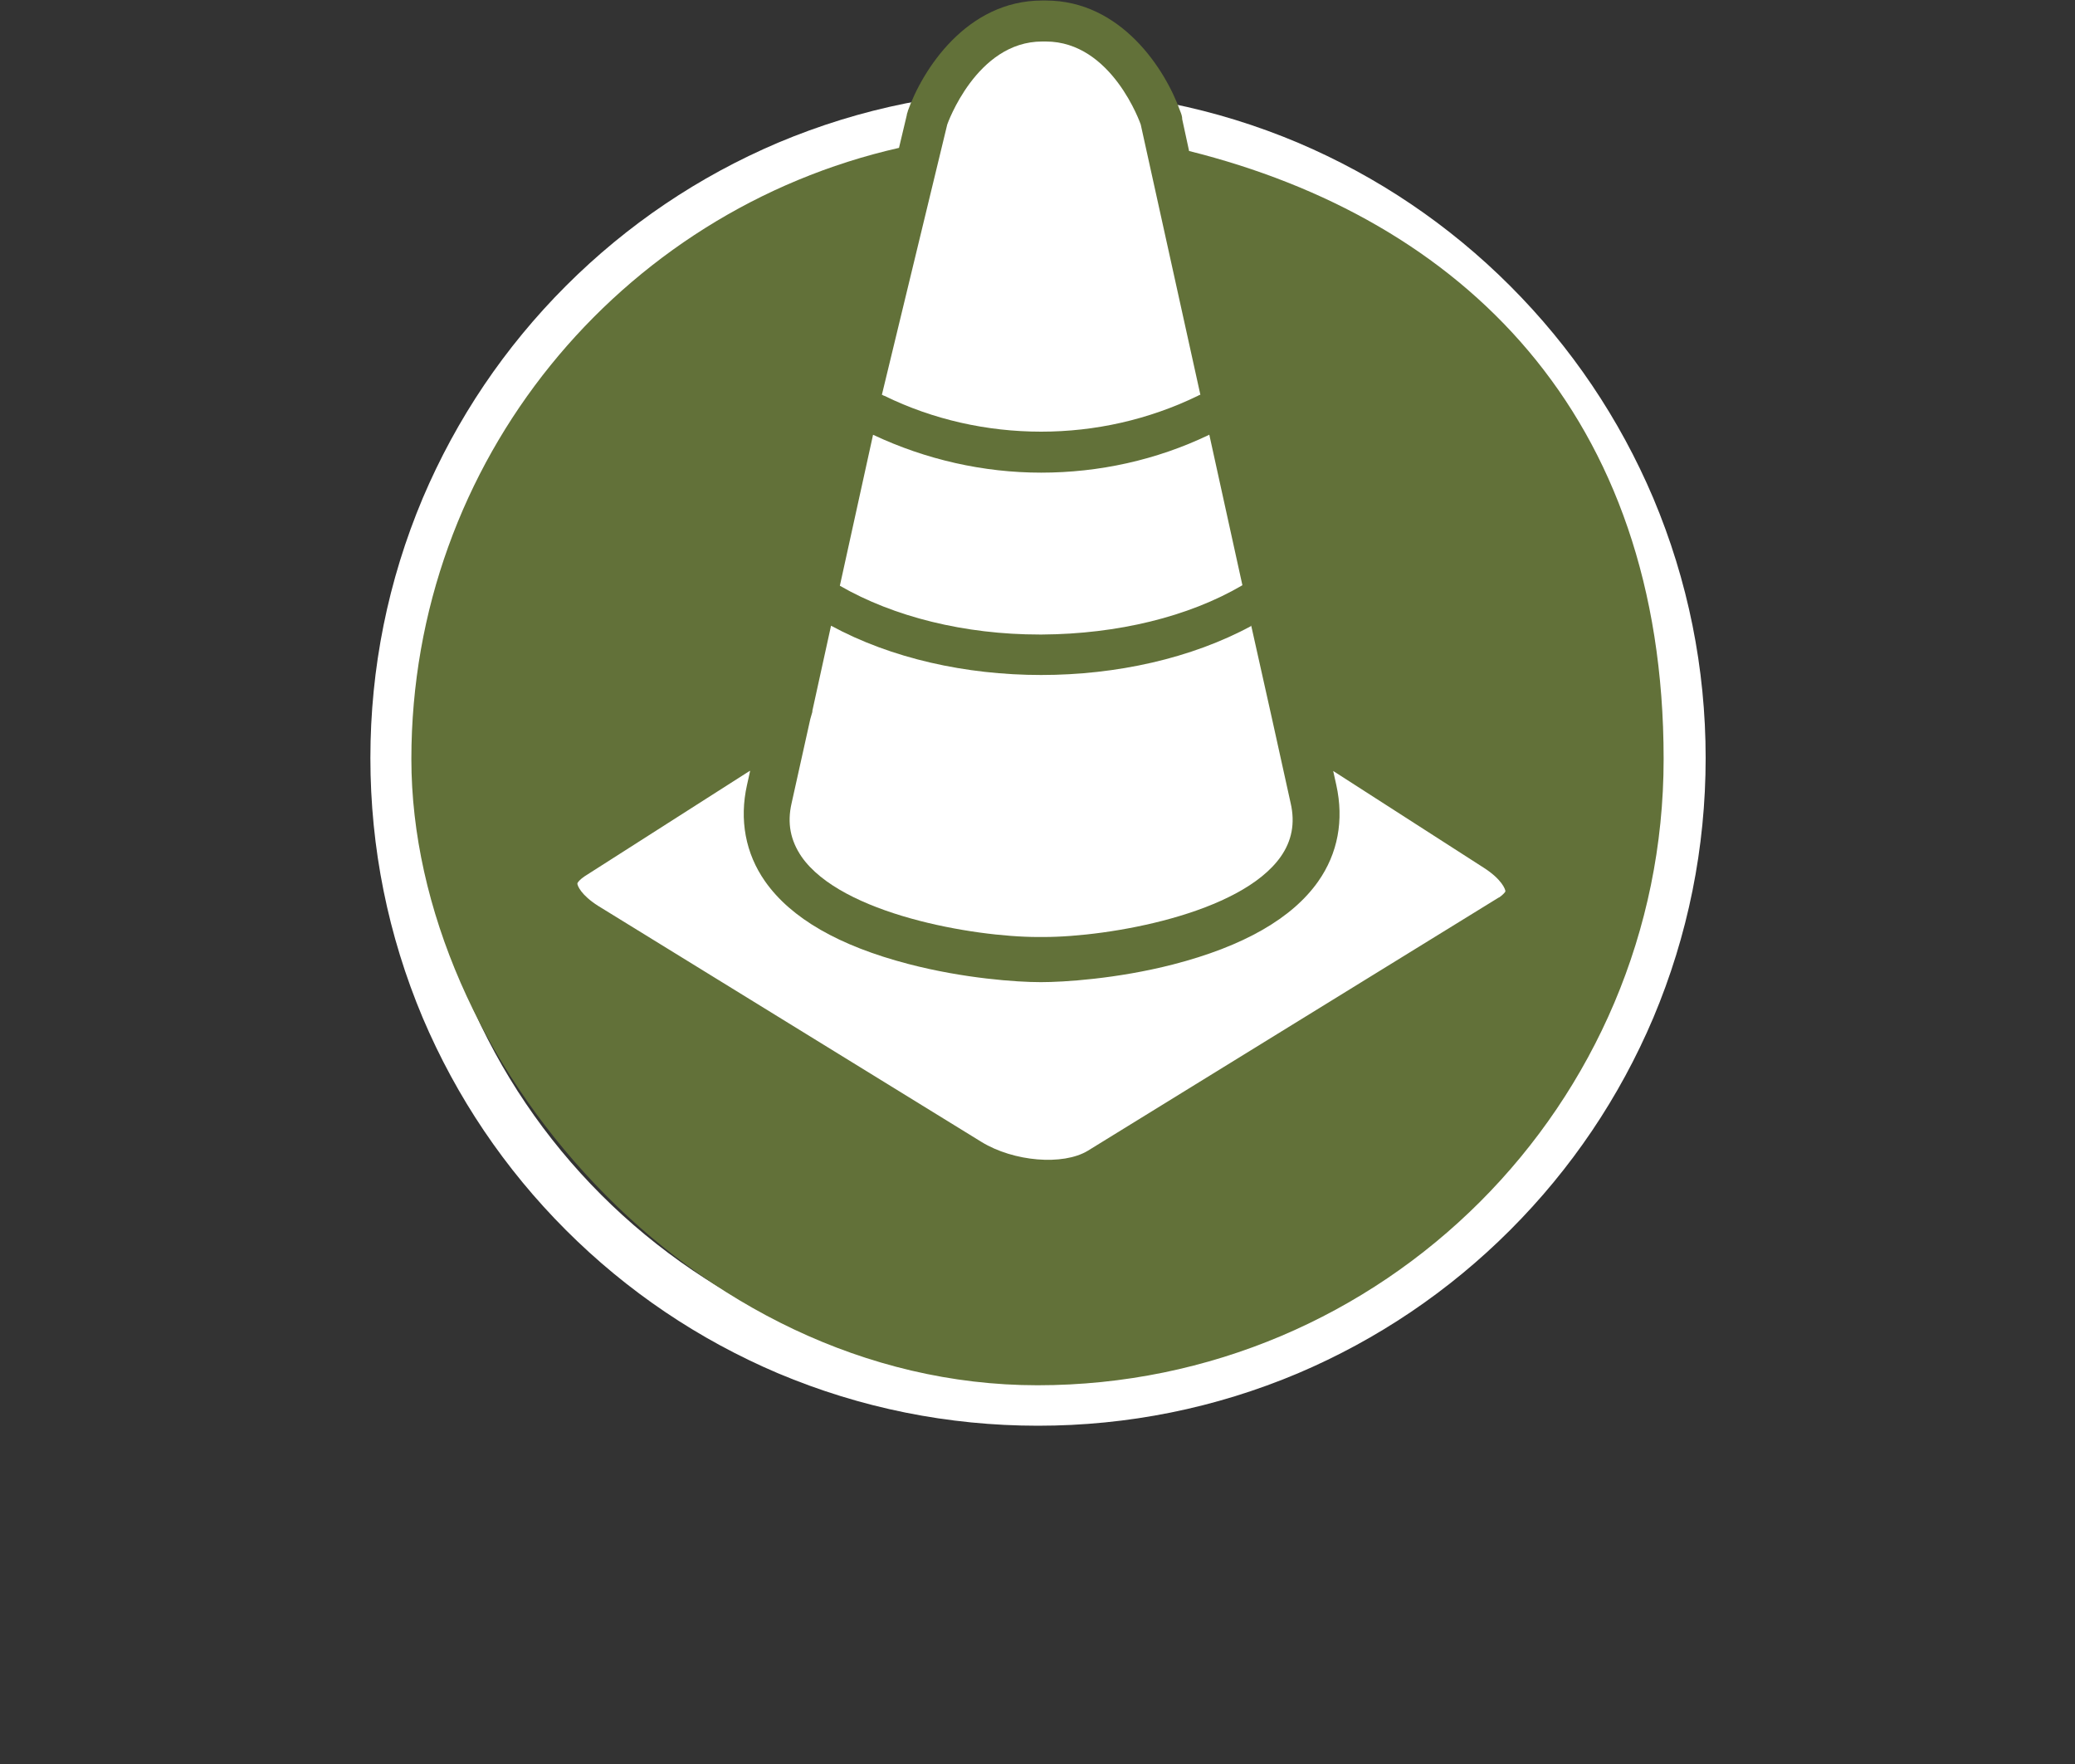
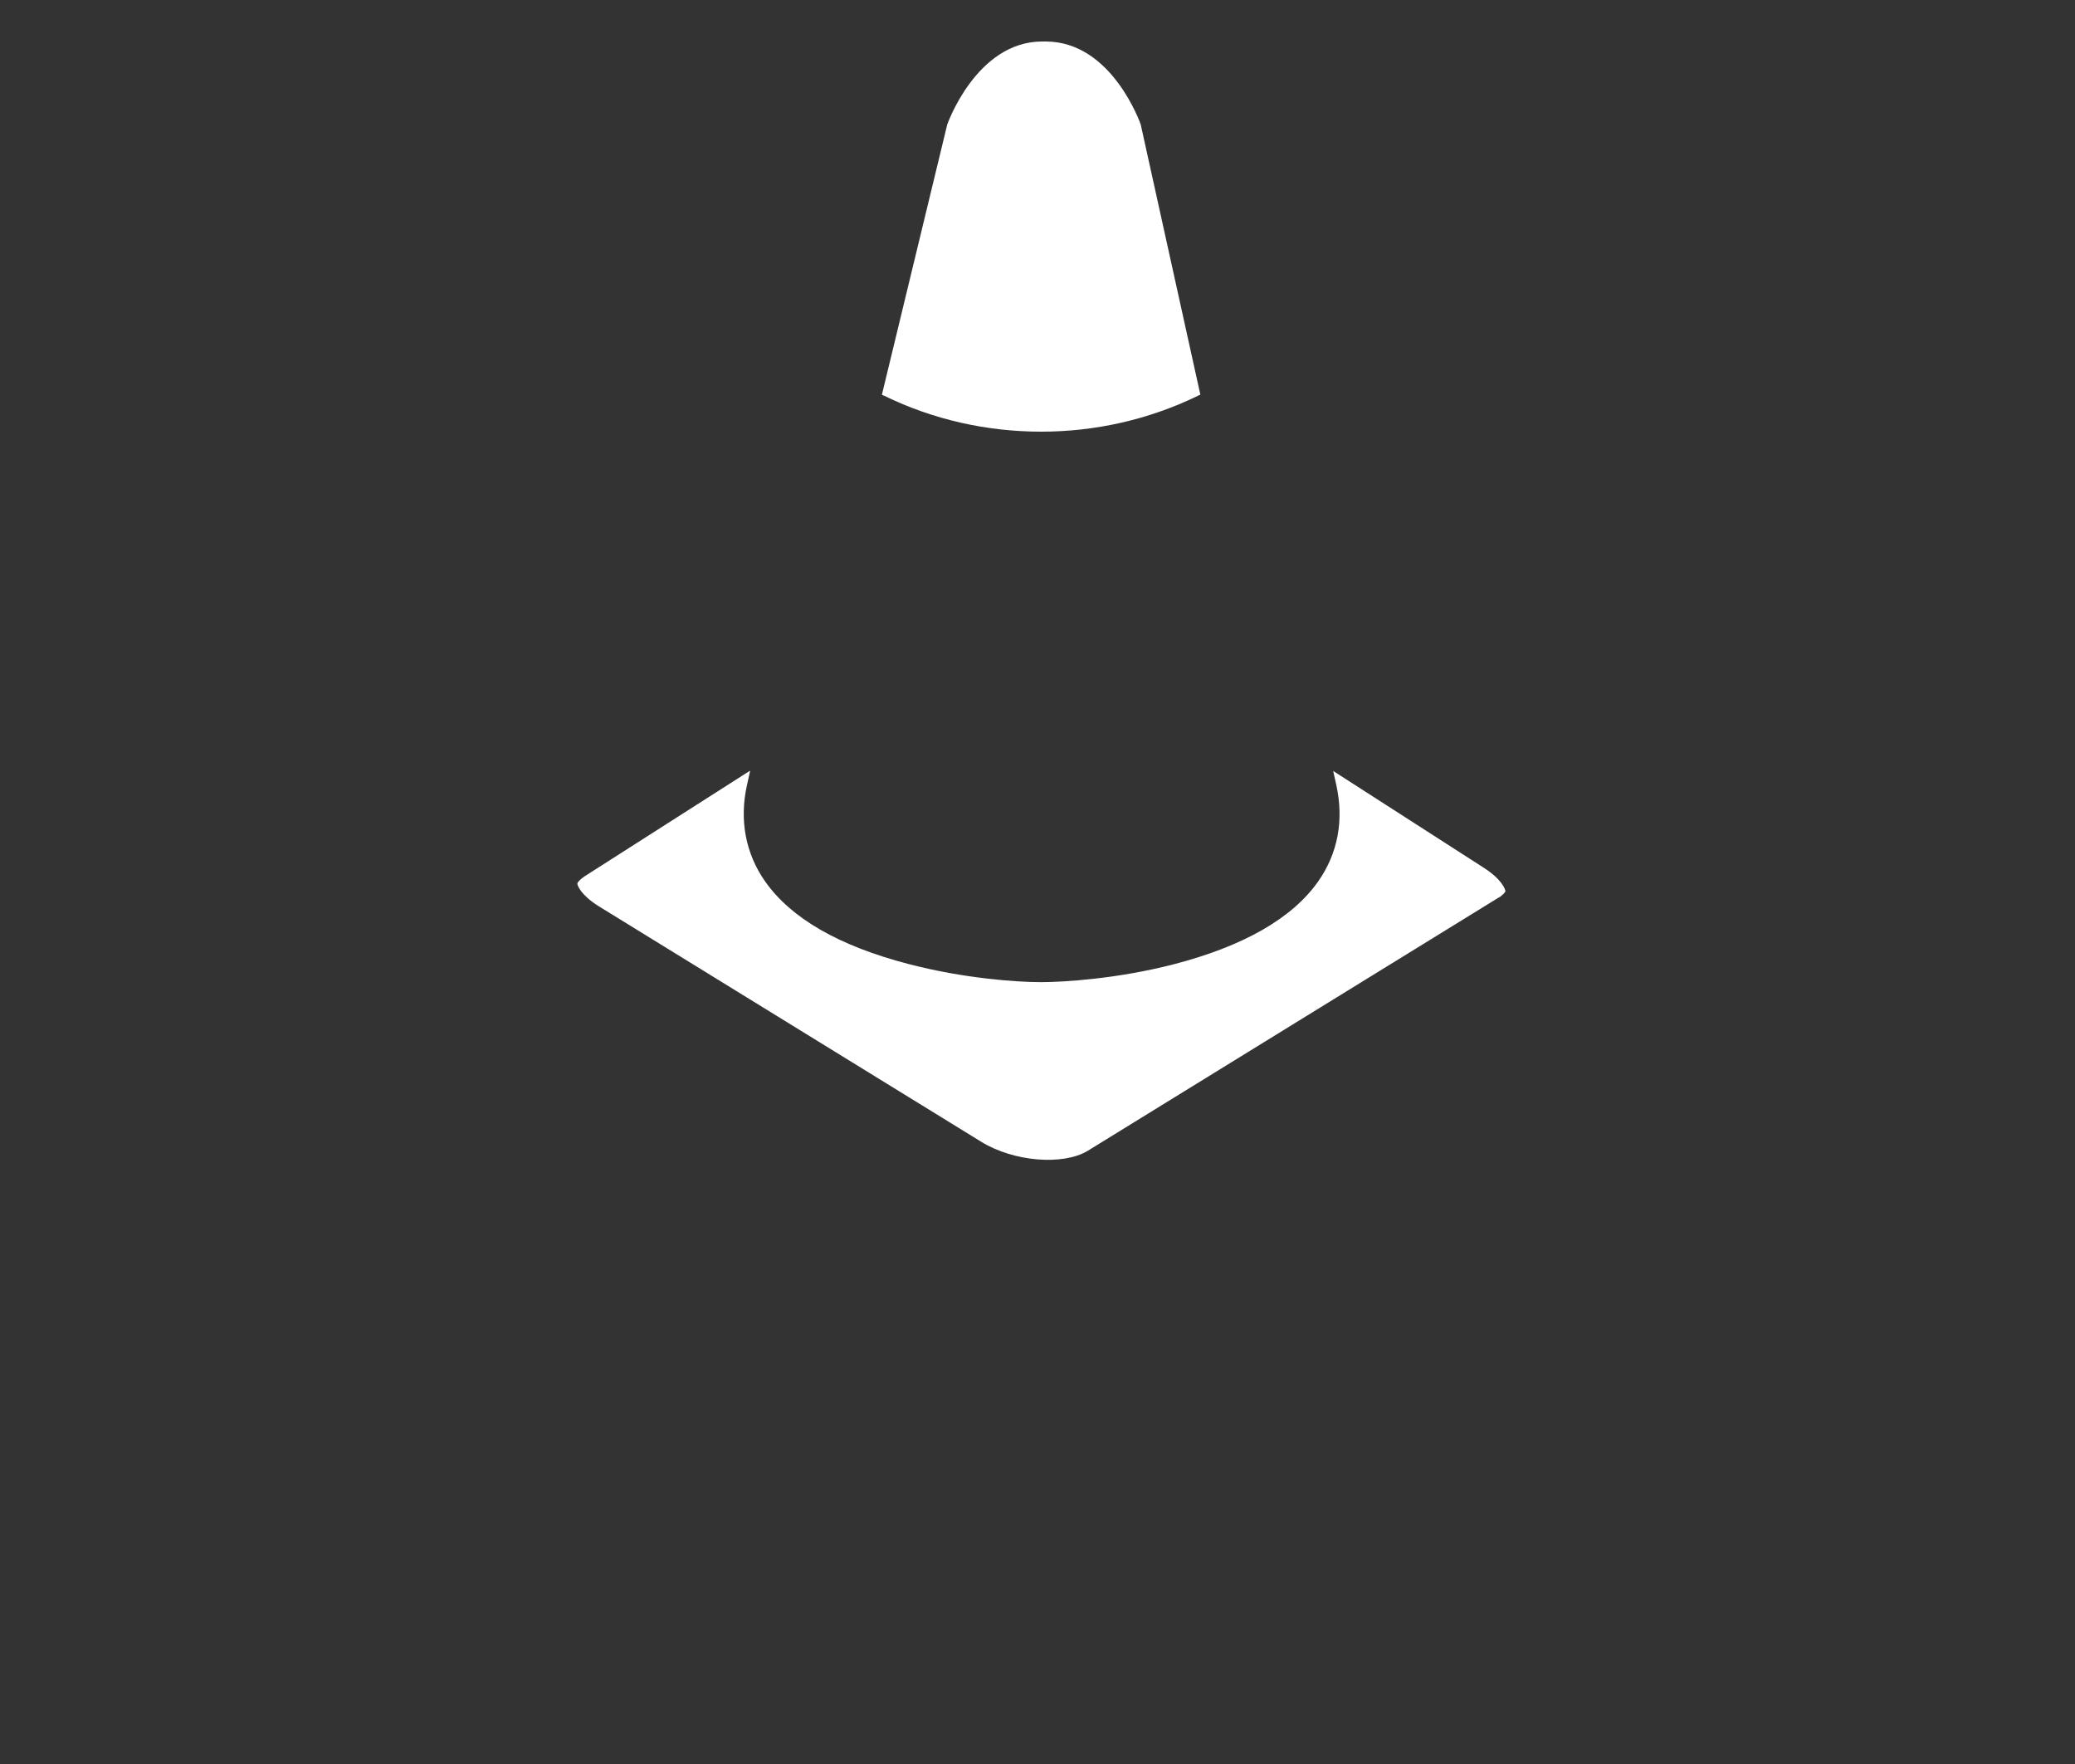
<svg xmlns="http://www.w3.org/2000/svg" id="Laag_1" version="1.1" viewBox="0 0 400 340">
  <rect x="0" y="0" width="400" height="340" fill="#333333" stroke="none" />
  <defs>
    <style>
      .st0 {
        fill: #627139;
      }

      .st1 {
        fill: none;
      }

      .st2 {
        fill: #fff;
      }
    </style>
  </defs>
-   <rect class="st1" width="400" height="340" />
-   <path class="st2" d="M318.7,96c-6.5-15.3-15.8-29.1-27.6-40.9s-25.6-21.1-40.9-27.6c-15.9-6.7-32.8-10.1-50.1-10.1s-34.2,3.4-50.1,10.1c-15.3,6.5-29.1,15.8-40.9,27.6s-21.1,25.6-27.6,40.9c-6.7,15.9-10.1,32.8-10.1,50.1s3.4,34.2,10.1,50.1c6.5,15.3,15.8,29.1,27.6,40.9,11.8,11.8,25.6,21.1,40.9,27.6,15.9,6.7,32.8,10.1,50.1,10.1s34.2-3.4,50.1-10.1c15.3-6.5,29.1-15.8,40.9-27.6s21.1-25.6,27.6-40.9c6.7-15.9,10.1-32.8,10.1-50.1s-3.4-34.2-10.1-50.1h0ZM319,146.2c0,65.6-53.4,119-119,119s-119-53.4-119-119S134.4,27.2,200,27.2s119,53.4,119,119h0Z" />
-   <path class="st0" d="M229.2,29l-1.3-6c0-.6-.2-1.1-.4-1.6-2.8-7.9-11.3-21.3-25.9-21.3h0s-.7,0-.7,0c-14.6,0-23.1,13.4-25.9,21.3,0,.2-.2.5-.2.8l-1.5,6.3c-53.8,12.2-94,60.3-94,117.8s54.1,120.7,120.7,120.7,120.7-54.1,120.7-120.7-39-104.1-91.5-117.2Z" />
  <path class="st2" d="M144.5,148.6l-31.8,20.3c-.9.6-1.4,1.2-1.4,1.4,0,.4.7,2.2,4,4.3l73.9,45.5c6.2,3.8,15.7,4.6,20.5,1.7l79.2-48.8c0,0,.1,0,.2-.1.7-.5,1.1-1,1.1-1.1,0-.4-.7-2.3-4.1-4.5l-29.1-18.7.6,2.7c1.5,6.8.3,13.2-3.5,18.6-5,7.1-14.4,12.5-28,16-10.9,2.8-21.3,3.4-25.3,3.4h-.3c-4.4,0-14.7-.7-25.4-3.5-13.4-3.5-22.6-8.8-27.6-15.9-3.8-5.4-5-11.9-3.5-18.6l.6-2.7Z" />
-   <path class="st2" d="M233.1,83.7l6.4,29.1c-10.4,6.1-24.1,9.4-38.6,9.5h-.5c-14.4,0-28.1-3.4-38.5-9.4l6.4-29.1c10.2,4.8,21.3,7.3,32.4,7.3s22.2-2.4,32.4-7.3" />
-   <path class="st2" d="M241.2,120.6l4,17.9,3.6,16.3c.9,3.9.2,7.3-1.9,10.3-7.8,11.1-33.2,15.5-45.7,15.5h-1.1c-12.4,0-37.9-4.4-45.6-15.5-2.1-3.1-2.8-6.4-1.9-10.3l3.6-16.2.4-1.4c0,0,0-.1,0-.2h0l3.6-16.4c11.6,6.3,26,9.5,40.5,9.5s29-3.2,40.6-9.5" />
  <path class="st2" d="M201.6,8c12.8,0,18.3,16,18.3,16h0l11.5,52.1c-.2,0-.3.1-.5.2-9.5,4.6-19.8,6.9-30.2,6.9s-20.8-2.3-30.2-6.9c-.2,0-.3-.2-.5-.2l12.6-52.1s5.6-16,18.3-16h.7" />
</svg>